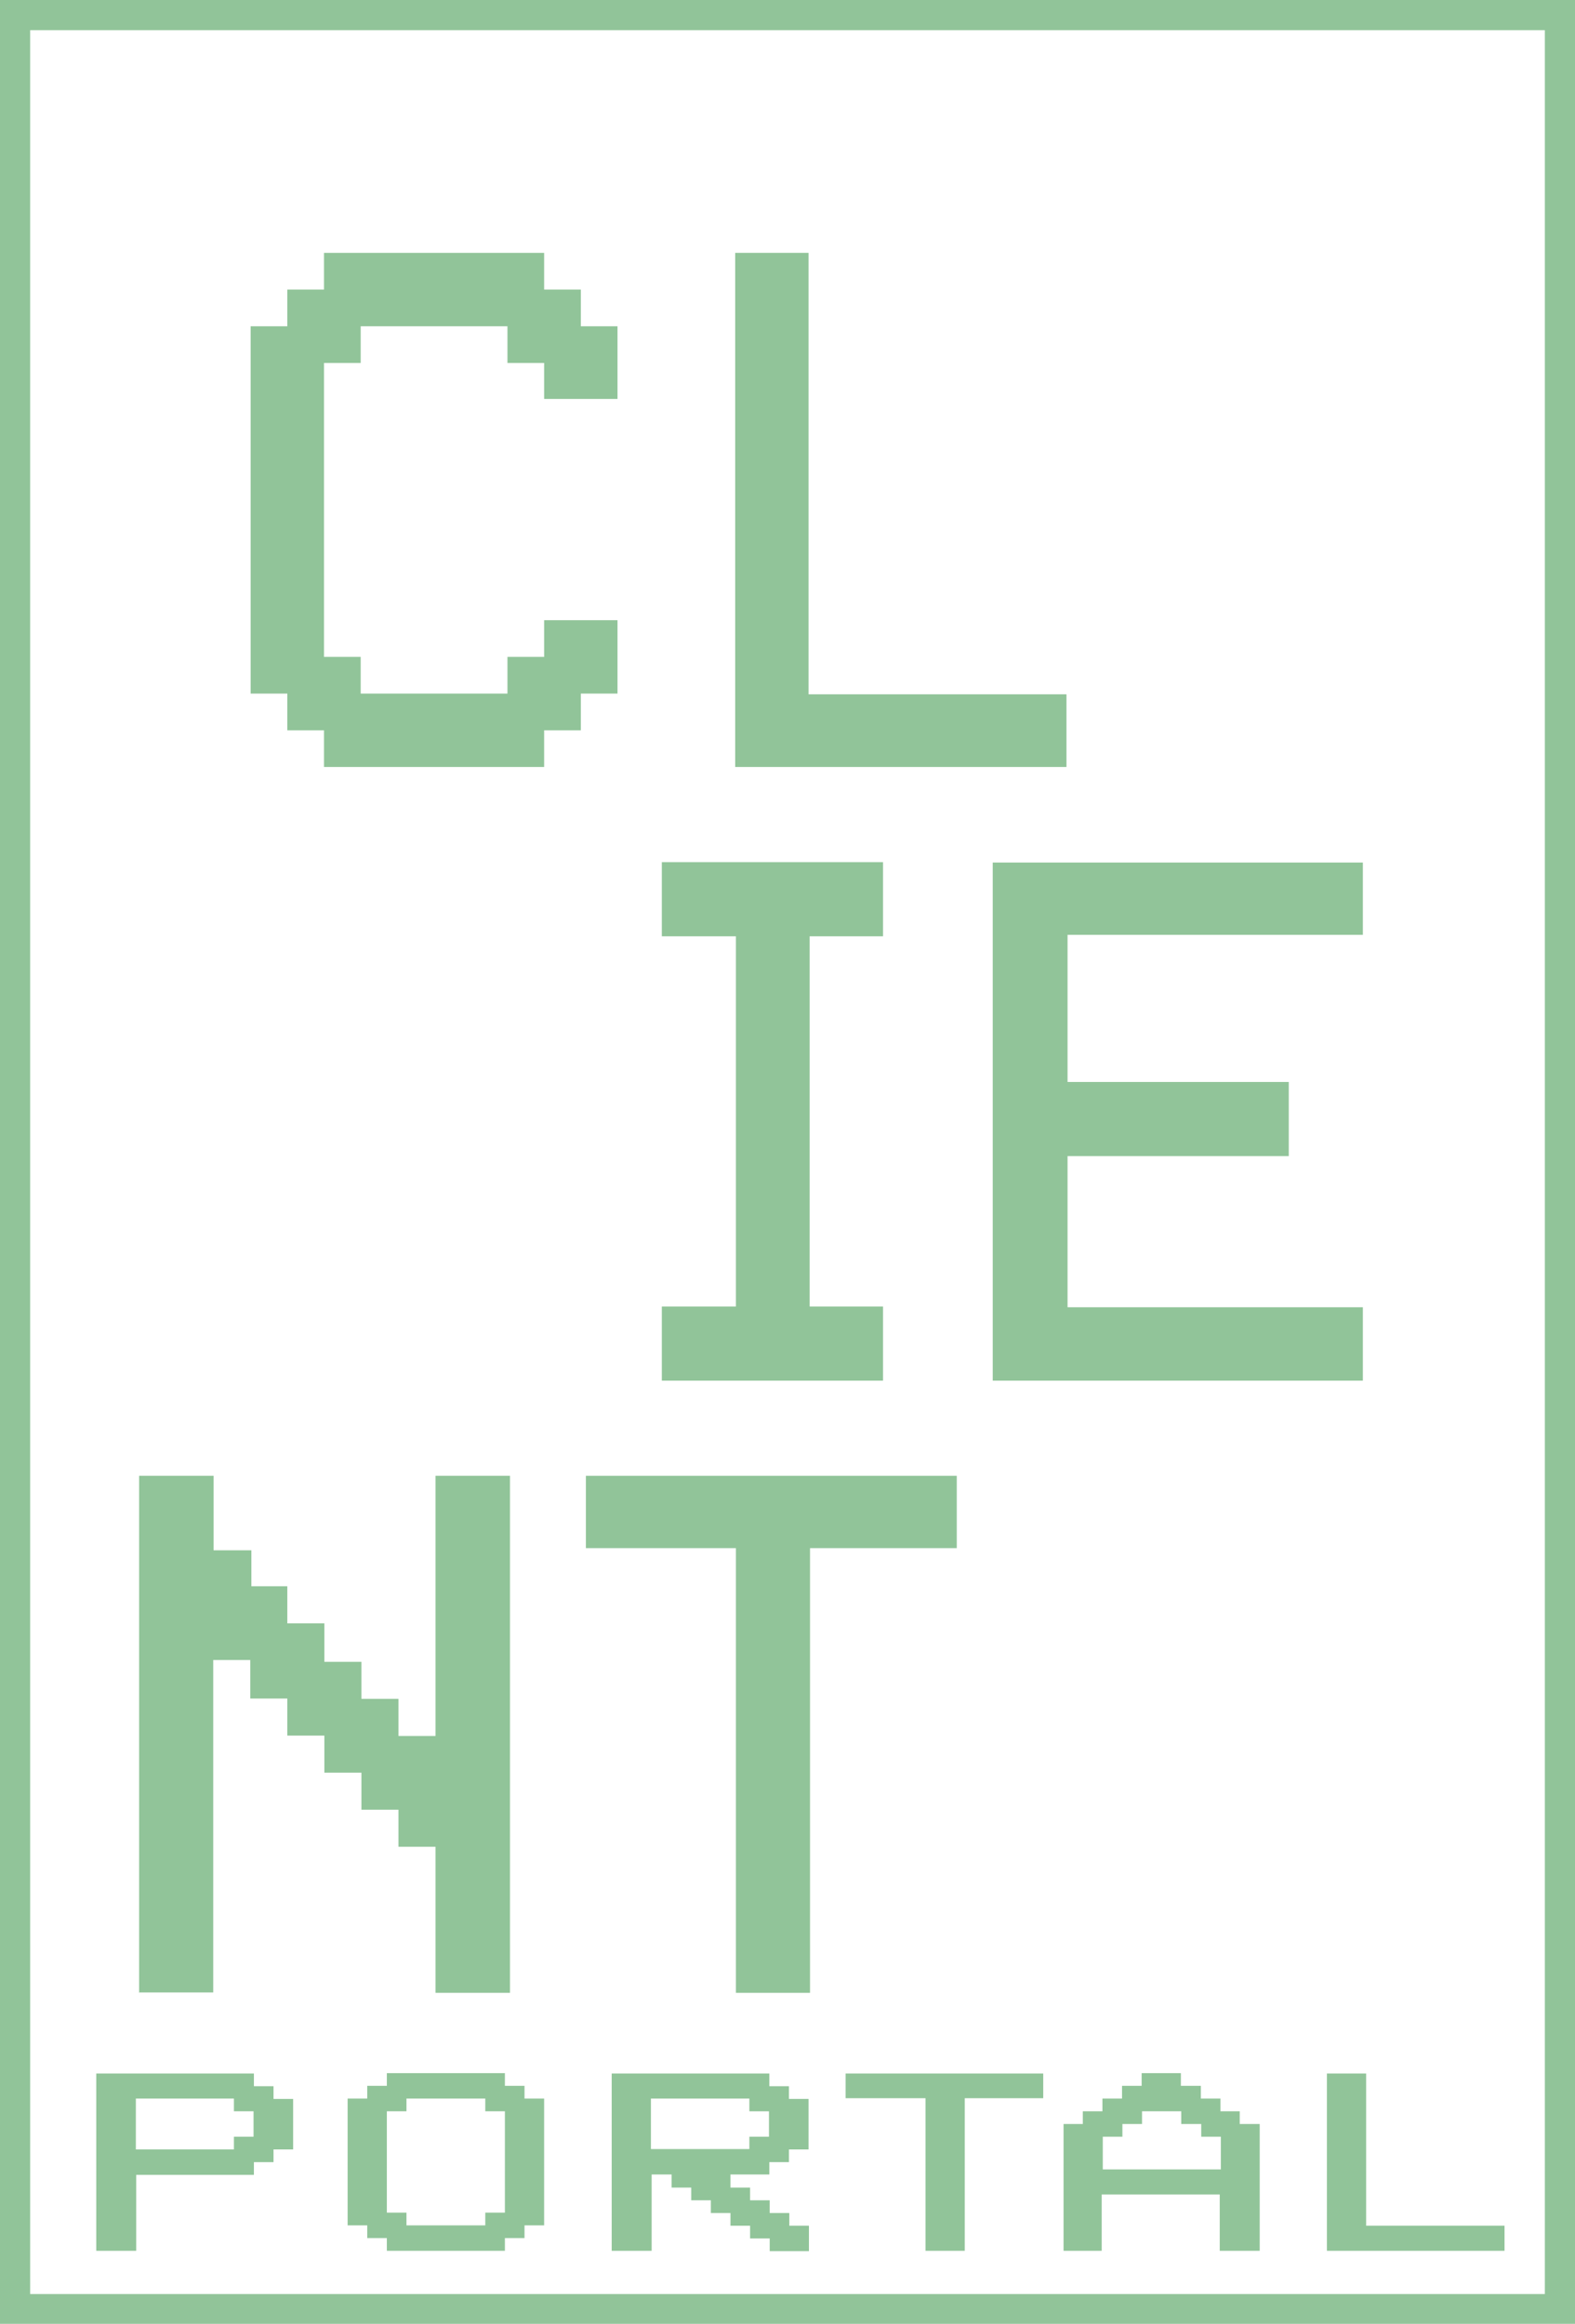
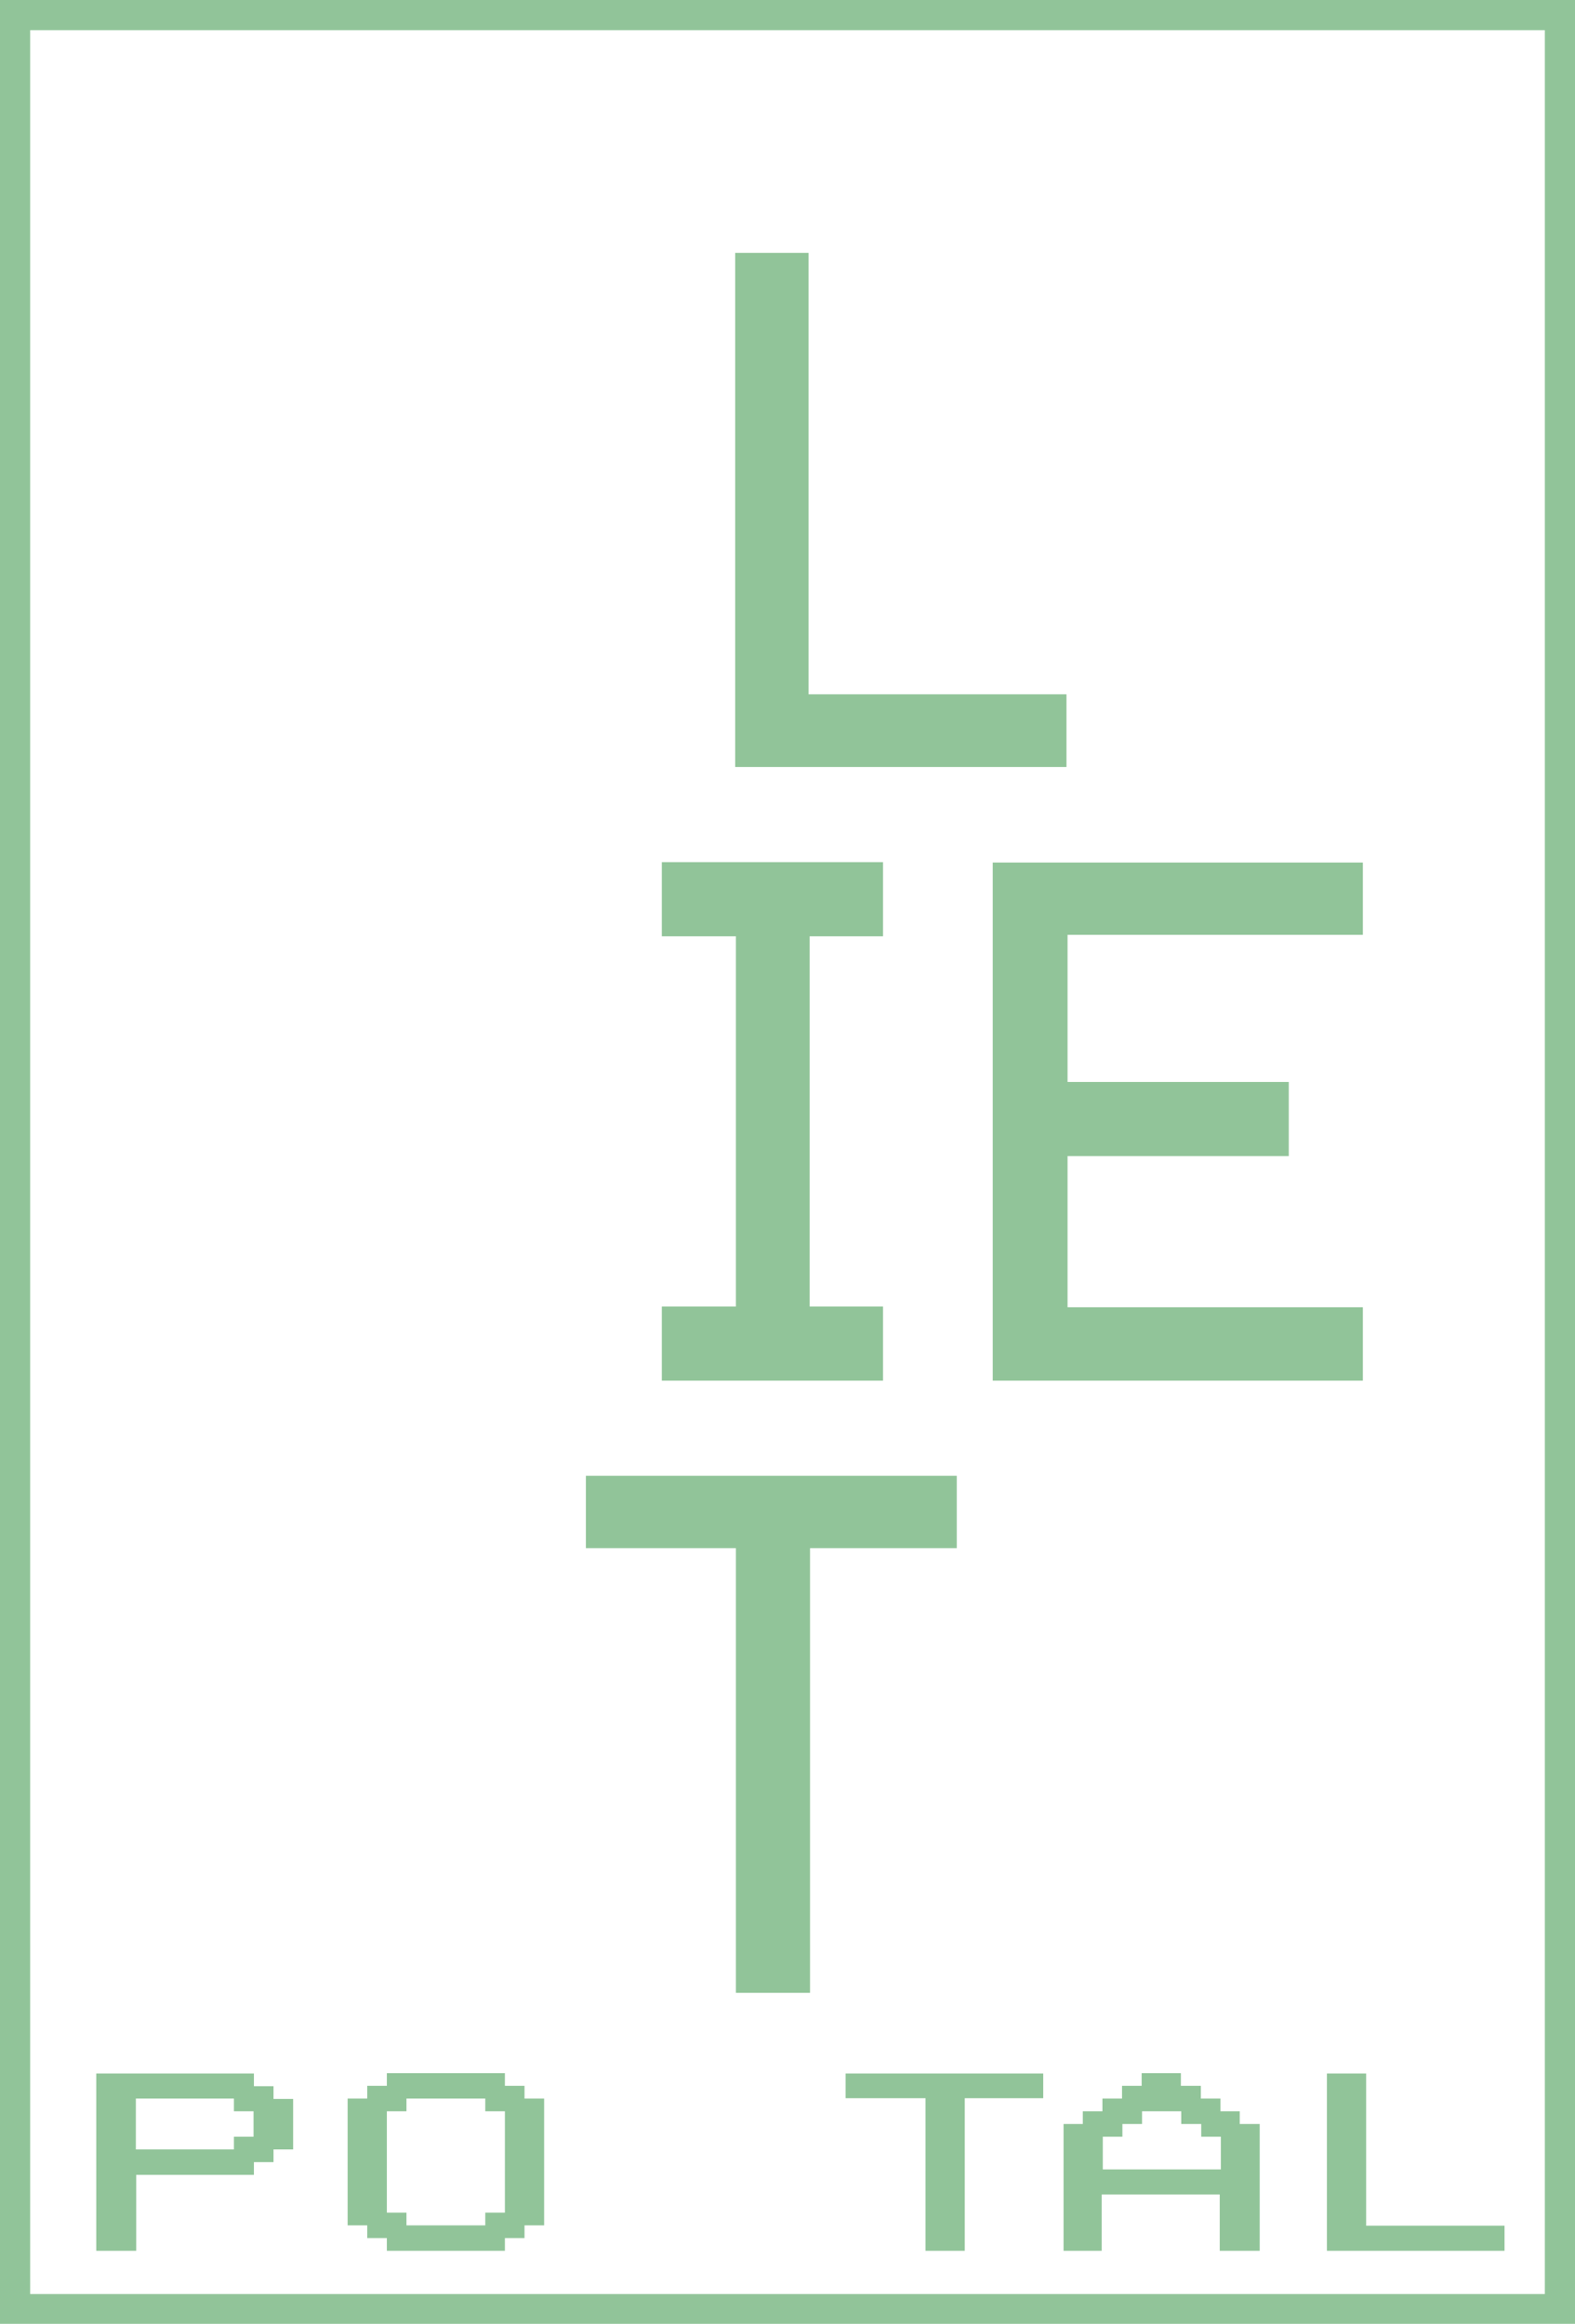
<svg xmlns="http://www.w3.org/2000/svg" id="Layer_1" viewBox="0 0 43.36 63.96">
  <defs>
    <style>
      .cls-1 {
        fill: #91c499;
      }
    </style>
  </defs>
  <path class="cls-1" d="M43.36,63.96H0V0h43.36v63.96ZM.83,63.14h41.7V.83H.83v62.31Z" />
-   <path class="cls-1" d="M8.92,20.1h-1.01v-1.01h-1.01v-10.11h1.01v-1.01h1.01v-1.01h6.06v1.01h1.01v1.01h1.01v2h-2.02v-.99h-1.01v-1.01h-4.04v1.01h-1.01v8.09h1.01v1.01h4.04v-1.01h1.01v-1.01h2.02v2.02h-1.01v1.01h-1.01v1.01h-6.06v-1.01Z" />
  <path class="cls-1" d="M29.36,19.11v2h-9.12V6.96h2.02v12.15h7.1Z" />
  <path class="cls-1" d="M20.26,35.96v-10.19h-2.04v-2.04h6.09v2.04h-2.02v10.19h2.02v2.04h-6.09v-2.04h2.04Z" />
  <path class="cls-1" d="M37.52,35.98v2.02h-10.19v-14.26h10.19v1.99h-8.13v4.05h6.09v2.04h-6.09v4.16h8.13Z" />
-   <path class="cls-1" d="M3.83,54.85v-14.23h2.05v2.05h1.04v.99h.99v1.02h1.02v1.06h1.02v1.02h1.02v1.02h1.02v-7.16h2.05v14.23h-2.05v-4.02h-1.02v-1.02h-1.02v-1.02h-1.02v-1.02h-1.02v-1.02h-1.02v-1.06h-1.02v9.15h-2.05Z" />
  <path class="cls-1" d="M20.26,54.85v-12.24h-4.13v-1.99h10.21v1.99h-4.04v12.24h-2.03Z" />
  <g>
    <path class="cls-1" d="M2.65,61.95v-4.88h4.34v.35h.54v.35h.54v1.39h-.54v.35h-.54v.35h-3.24v2.09h-1.1ZM3.74,59.16h2.7v-.35h.54v-.7h-.54v-.35h-2.7v1.39Z" />
    <path class="cls-1" d="M10.11,61.6v-.35h-.54v-3.49h.54v-.35h.54v-.35h3.25v.35h.54v.35h.54v3.49h-.54v.35h-.54v.35h-3.25v-.35h-.54ZM10.65,60.9h.54v.35h2.17v-.35h.54v-2.79h-.54v-.35h-2.17v.35h-.54v2.79Z" />
-     <path class="cls-1" d="M16.84,61.95v-4.88h4.34v.35h.54v.35h.54v1.39h-.54v.35h-.54v.34h-1.07v.36h.54v.35h.54v.35h.54v.35h.54v.7h-1.08v-.35h-.54v-.35h-.54v-.35h-.54v-.35h-.54v-.35h-.54v-.36h-.55v2.1h-1.08ZM17.92,59.15h2.71v-.34h.54v-.7h-.54v-.35h-2.71v1.39Z" />
    <path class="cls-1" d="M25.48,61.95v-4.2h-2.2v-.68h5.44v.68h-2.16v4.2h-1.08Z" />
    <path class="cls-1" d="M29.28,61.95v-3.49h.53v-.35h.54v-.35h.54v-.35h.54v-.35h1.08v.35h.55v.35h.54v.35h.53v.35h.55v3.49h-1.1v-1.55h-3.25v1.55h-1.07ZM30.35,59.71h3.26v-.9h-.54v-.35h-.55v-.35h-1.08v.35h-.54v.35h-.54v.9Z" />
    <path class="cls-1" d="M41.42,61.26v.69h-4.89v-4.88h1.08v4.19h3.81Z" />
  </g>
</svg>